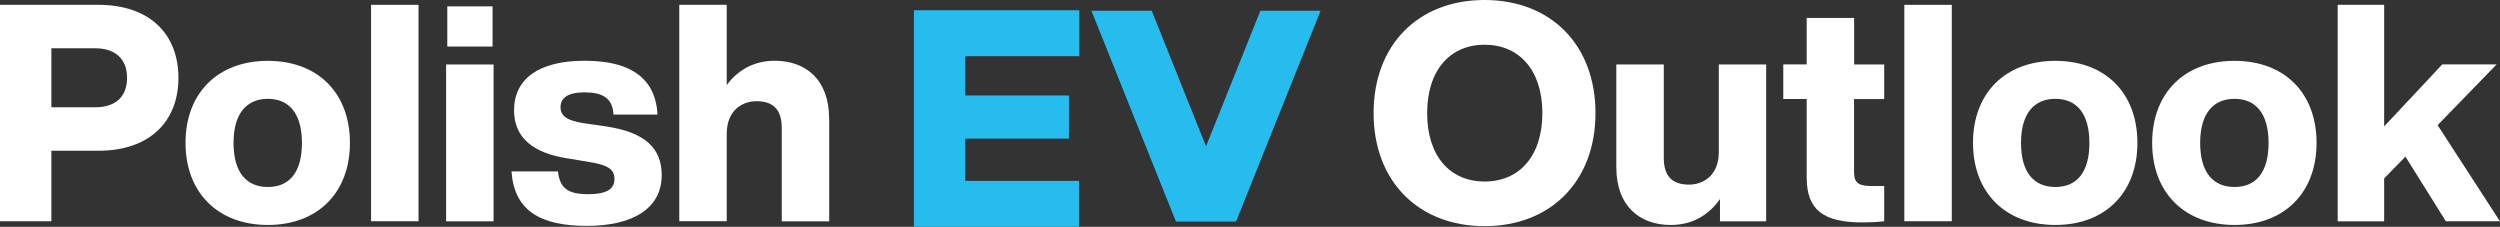
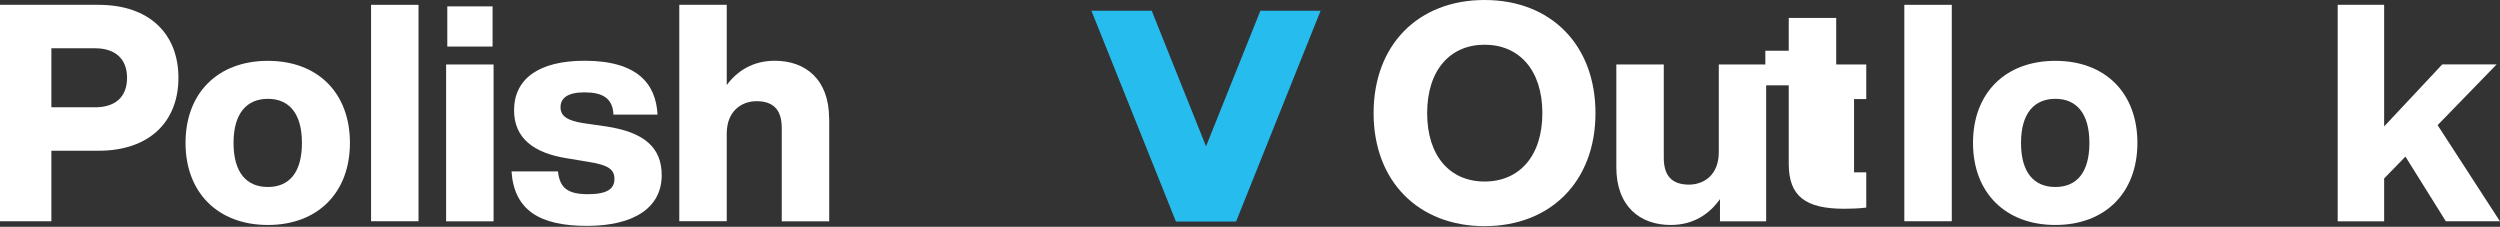
<svg xmlns="http://www.w3.org/2000/svg" id="Layer_2" data-name="Layer 2" viewBox="0 0 274.48 24.9">
  <rect x="0" y="0" width="274.48" height="24.9" fill="#333333" stroke="none" />
  <defs>
    <style> .cls-1 { fill: #fff; } .cls-2 { fill: #27bcee; } </style>
  </defs>
  <g id="GRAFIKA">
    <g>
      <g>
        <polygon class="cls-2" points="129.11 24.3 135.72 24.3 144.99 1.18 138.38 1.18 129.11 24.3" />
        <polygon class="cls-2" points="135.71 24.3 129.1 24.3 119.83 1.18 126.45 1.18 135.71 24.3" />
      </g>
      <g>
        <path class="cls-1" d="M19.59,8.54c0,4.81-3.17,8.01-8.78,8.01h-5.17v7.74H0V.53h10.81c5.61,0,8.78,3.2,8.78,8.01ZM13.95,8.54c0-2.1-1.33-3.24-3.5-3.24h-4.81v6.48h4.81c2.17,0,3.5-1.1,3.5-3.24Z" />
        <path class="cls-1" d="M20.37,15.69c0-5.47,3.54-9.01,9.04-9.01s9.01,3.54,9.01,9.01-3.54,9.01-9.01,9.01-9.04-3.54-9.04-9.01ZM33.15,15.69c0-3.27-1.44-4.84-3.74-4.84s-3.77,1.57-3.77,4.84,1.44,4.84,3.77,4.84,3.74-1.57,3.74-4.84Z" />
        <path class="cls-1" d="M40.74.53h5.21v23.76h-5.21V.53Z" />
        <path class="cls-1" d="M48.98,7.08h5.21v17.22h-5.21V7.08ZM49.11.7h4.97v4.41h-4.97V.7Z" />
        <path class="cls-1" d="M56.19,18.82h5.07c.2,1.87,1.13,2.5,3.3,2.5s2.9-.63,2.9-1.67-.64-1.54-2.97-1.9l-2.24-.37c-3.64-.57-5.81-2.2-5.81-5.27,0-3.44,2.7-5.44,7.74-5.44,5.81,0,7.84,2.54,8.01,5.91h-4.84c-.07-1.87-1.3-2.44-3.17-2.44s-2.64.63-2.64,1.64.83,1.47,2.5,1.74l2.57.37c4.07.63,6.04,2.27,6.04,5.34,0,3.57-3.04,5.57-8.21,5.57s-7.98-1.7-8.28-5.97Z" />
        <path class="cls-1" d="M91.04,13.02v11.28h-5.21v-10.25c0-1.9-.83-2.94-2.77-2.94-1.6,0-3.27,1.04-3.27,3.57v9.61h-5.21V.53h5.21v8.81c1.13-1.54,2.87-2.67,5.27-2.67,3.4,0,5.97,2.07,5.97,6.34Z" />
      </g>
-       <path class="cls-2" d="M105.98,6.17v4.31h11.38v4.74h-11.38v4.64h12.49v5.04h-18.13V1.13h18.16v5.04h-12.52Z" />
      <g>
        <path class="cls-1" d="M150.81,12.42c0-7.51,4.91-12.42,12.18-12.42s12.18,4.91,12.18,12.42-4.94,12.41-12.18,12.41-12.18-4.91-12.18-12.41ZM169.34,12.42c0-4.71-2.54-7.51-6.34-7.51s-6.31,2.8-6.31,7.51,2.5,7.51,6.31,7.51,6.34-2.8,6.34-7.51Z" />
        <path class="cls-1" d="M193.91,7.08v17.22h-5.07v-2.44c-1.13,1.6-2.87,2.84-5.41,2.84-3.4,0-5.97-2.07-5.97-6.34V7.08h5.21v10.25c0,1.9.83,2.94,2.77,2.94,1.6,0,3.27-1.03,3.27-3.57V7.08h5.21Z" />
-         <path class="cls-1" d="M203.56,10.88v8.04c0,1.27.64,1.5,1.97,1.5h1.34v3.87c-.8.1-1.64.13-2.4.13-4.31,0-6.11-1.4-6.11-4.94v-8.61h-2.57v-3.8h2.57V1.97h5.21v5.11h3.3v3.8h-3.3Z" />
+         <path class="cls-1" d="M203.56,10.88v8.04h1.34v3.87c-.8.1-1.64.13-2.4.13-4.31,0-6.11-1.4-6.11-4.94v-8.61h-2.57v-3.8h2.57V1.97h5.21v5.11h3.3v3.8h-3.3Z" />
        <path class="cls-1" d="M209.08.53h5.21v23.76h-5.21V.53Z" />
        <path class="cls-1" d="M216.62,15.69c0-5.47,3.54-9.01,9.04-9.01s9.01,3.54,9.01,9.01-3.54,9.01-9.01,9.01-9.04-3.54-9.04-9.01ZM229.4,15.69c0-3.27-1.44-4.84-3.74-4.84s-3.77,1.57-3.77,4.84,1.44,4.84,3.77,4.84,3.74-1.57,3.74-4.84Z" />
-         <path class="cls-1" d="M236.29,15.69c0-5.47,3.54-9.01,9.04-9.01s9.01,3.54,9.01,9.01-3.54,9.01-9.01,9.01-9.04-3.54-9.04-9.01ZM249.07,15.69c0-3.27-1.44-4.84-3.74-4.84s-3.77,1.57-3.77,4.84,1.44,4.84,3.77,4.84,3.74-1.57,3.74-4.84Z" />
        <path class="cls-1" d="M264.1,17.19l-2.34,2.4v4.71h-5.1V.53h5.1v13.35l6.38-6.81h5.97l-6.48,6.67,6.84,10.55h-5.94l-4.44-7.11Z" />
      </g>
    </g>
  </g>
</svg>